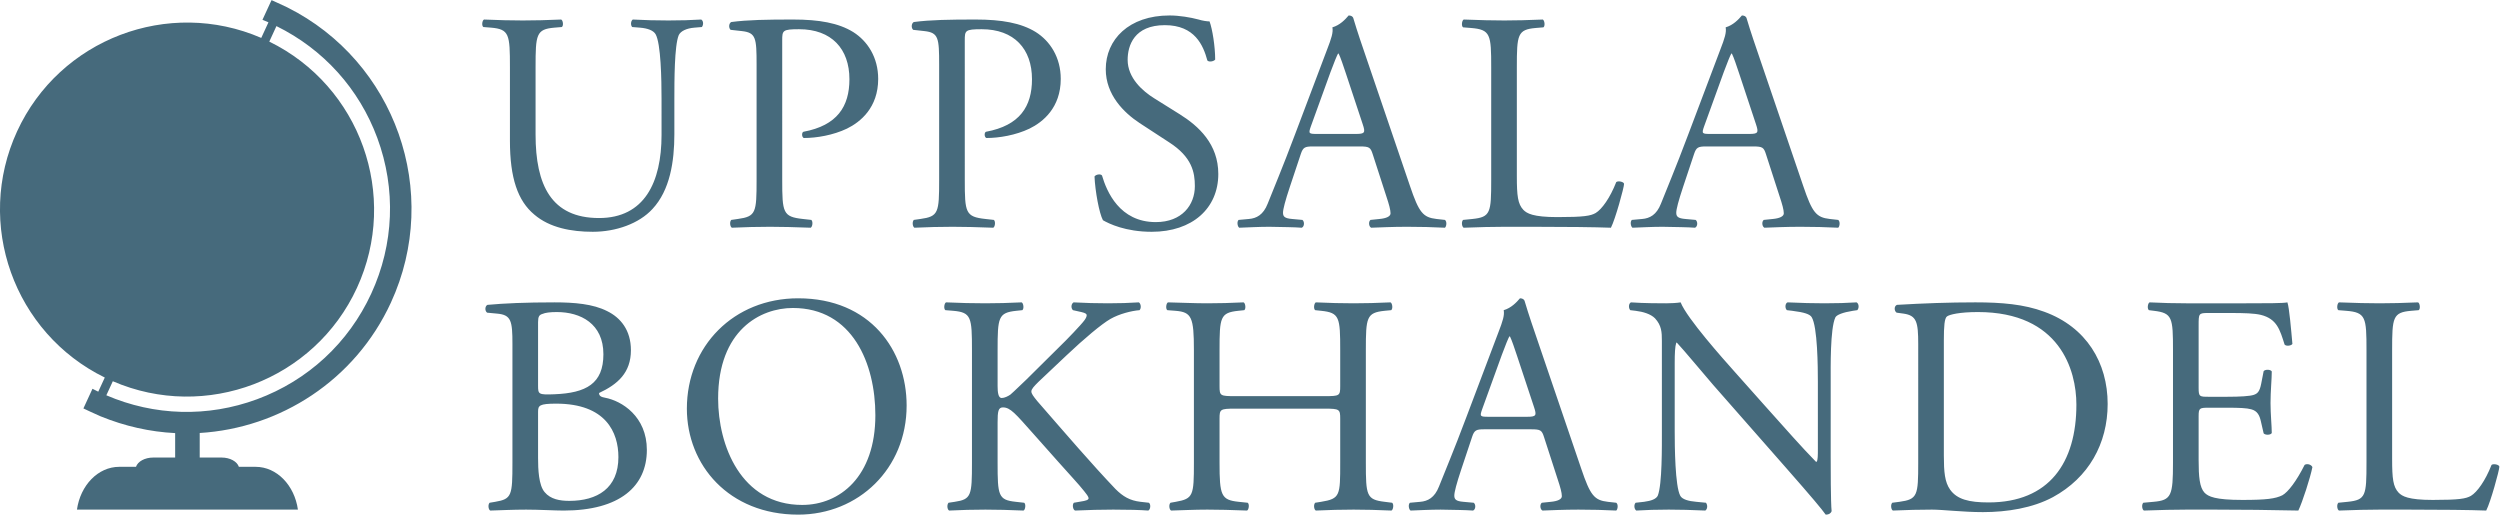
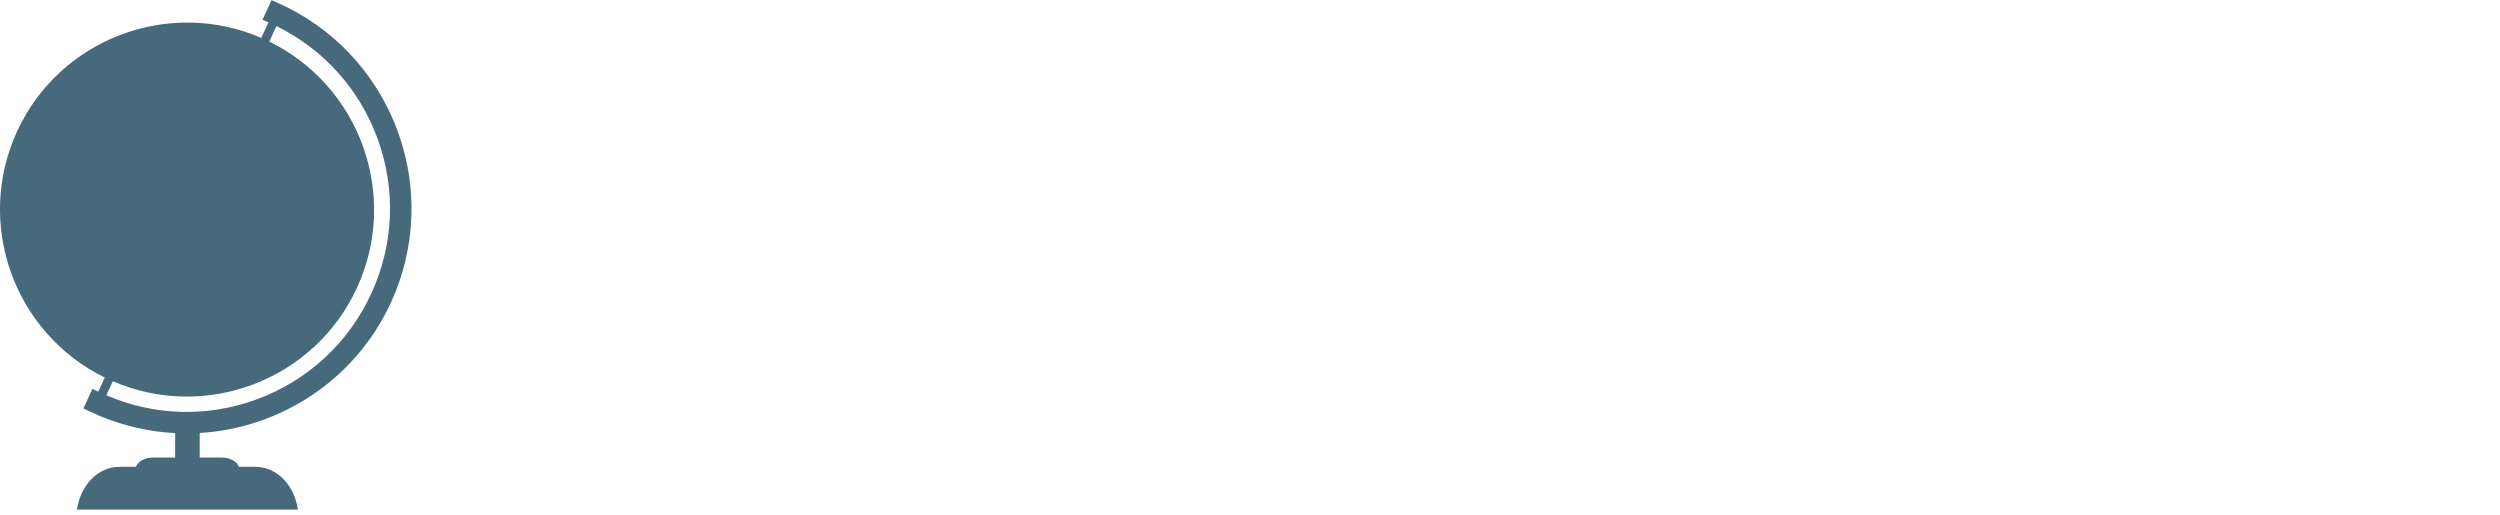
<svg xmlns="http://www.w3.org/2000/svg" viewBox="0 0 906.242 186.544" height="186.544" width="906.242" xml:space="preserve" id="svg2" version="1.1">
  <defs id="defs6" />
  <g transform="matrix(1.333,0,0,-1.333,-33.475,209.531)" id="g10">
    <g transform="scale(0.1)" id="g12">
      <path id="path14" style="fill:#466a7c;fill-opacity:1;fill-rule:nonzero;stroke:none" d="m 1032.06,1552 c -0.79,0.4 -34.365,16.06 -37.81,17.5 l -4.758,1.98 -2.148,-4.69 -20.149,-43.69 -2.332,-5.05 5.121,-2.14 c 4.079,-1.7 7.746,-3.25 11.164,-4.73 l -19.562,-42.41 C 709.168,1577.99 413.398,1465.96 297.699,1214.86 182.012,963.723 289.031,666.109 536.078,545.191 l -17.723,-38.453 c -3.445,1.684 -7.015,3.442 -10.828,5.391 l -4.964,2.519 -2.317,-5.058 -20.148,-43.711 -2.153,-4.688 c 0,0 34.426,-16.453 46.746,-21.472 C 591.012,412.68 659.355,397.48 727.434,394.09 V 327.641 H 668.02 c -23.192,0 -42.321,-10.821 -47.079,-25.243 H 575.398 C 517.645,302.398 469.727,252.07 460.379,186 H 1061.3 c -9.37,66.07 -57.27,116.398 -115.023,116.398 h -45.554 c -4.746,14.422 -23.903,25.243 -47.067,25.243 H 794.23 v 66.769 c 218.05,13.09 422.28,142.629 519.92,354.512 138.39,300.438 11.72,656.218 -282.09,803.078 M 1260.73,773.523 C 1198.93,639.379 1088.58,537.32 949.977,486.109 815.926,436.648 671.051,440.68 540.305,496.91 l 17.609,38.219 c 252.445,-109.199 548.216,2.832 663.916,253.953 115.69,251.108 8.65,548.718 -238.392,669.618 l 19.422,42.19 c 127.69,-62.84 224.92,-170.35 274.41,-304.4 51.15,-138.6 45.28,-288.818 -16.54,-422.967" />
-       <path id="path16" style="fill:#466a7c;fill-opacity:1;fill-rule:nonzero;stroke:none" d="m 1644.63,313.52 c 0,-89.258 -1.7,-98.61 -46.76,-106.258 l -15.3,-2.551 c -5.1,-5.102 -3.4,-18.699 1.7,-21.25 31.46,0.848 60.36,2.551 97.77,2.551 35.7,0 77.35,-2.551 102.01,-2.551 153.02,0 226.13,66.301 226.13,164.918 0,90.961 -68.01,133.461 -113.92,141.973 -9.35,1.699 -16.15,4.25 -16.15,12.75 51.01,23.796 86.71,55.25 86.71,116.457 0,54.41 -28.05,88.41 -64.61,106.269 -38.25,19.551 -89.26,23.801 -142.82,23.801 -79.06,0 -136.86,-2.551 -182.77,-6.801 -6.8,-3.398 -7.65,-16.148 -0.85,-21.258 l 27.21,-2.55 c 38.25,-3.399 41.65,-19.551 41.65,-82.461 z m 69.71,138.57 c 0,17 3.4,22.101 49.31,22.101 135.16,0 169.17,-78.211 169.17,-145.371 0,-85.011 -57.81,-119.011 -133.47,-119.011 -25.5,0 -51.01,4.25 -67.16,23.8 -16.15,18.711 -17.85,62.063 -17.85,92.661 z m 0,243.98 c 0,15.301 3.4,19.551 11.9,22.102 7.65,3.398 20.4,5.109 39.11,5.109 64.6,0 126.66,-31.461 126.66,-114.769 0,-79.91 -46.75,-105.41 -133.47,-108.813 -43.35,-1.699 -44.2,0 -44.2,23.801 z m 707.29,-523.672 c 164.07,0 294.98,124.973 294.98,296.692 0,149.621 -98.61,291.59 -294.98,291.59 -175.13,0 -302.64,-130.071 -302.64,-300.09 0,-153.02 113.91,-288.192 302.64,-288.192 z m 11.05,26.364 c -167.47,0 -228.68,163.218 -228.68,289.039 0,186.168 114.76,246.527 203.17,246.527 162.37,0 224.43,-151.316 224.43,-291.59 0,-167.468 -96.91,-243.976 -198.92,-243.976 z m 461.6,114.758 c 0,-89.258 -1.7,-99.461 -46.75,-106.258 l -17,-2.551 c -5.1,-5.949 -3.4,-18.699 1.7,-21.25 34.85,1.699 63.75,2.551 98.61,2.551 33.15,0 62.06,-0.852 103.71,-2.551 5.1,2.551 6.8,17.848 1.7,21.25 l -22.95,2.551 c -47.61,5.097 -49.31,17 -49.31,106.258 v 109.671 c 0,29.75 1.7,40.797 14.45,40.797 20.41,0 34.01,-17 82.47,-71.41 l 68,-76.508 c 32.31,-36.55 54.41,-59.5 70.56,-79.91 5.95,-7.648 11.9,-14.449 11.9,-19.551 0,-4.25 -8.5,-6.8 -20.4,-8.5 l -19.55,-3.398 c -5.1,-5.102 -2.55,-19.551 3.4,-21.25 39.1,1.699 68.86,2.551 103.71,2.551 39.96,0 73.11,-0.852 95.21,-2.551 5.96,2.551 7.66,17 1.7,21.25 l -22.95,2.551 c -28.9,3.398 -47.6,14.449 -68.01,34.847 -66.3,69.711 -131.76,146.223 -212.52,238.879 -11.05,13.614 -16.16,20.41 -16.16,26.364 0,6.796 7.66,14.449 19.56,26.347 l 76.51,72.262 c 47.6,45.059 95.21,85.008 119.01,98.609 23.8,13.602 56.96,22.11 79.06,23.809 5.1,5.101 4.25,17 -1.7,21.25 -25.5,-1.699 -54.41,-2.551 -84.16,-2.551 -29.75,0 -63.76,0.852 -93.51,2.551 -6.8,-4.25 -7.65,-15.301 -1.7,-21.25 l 22.95,-5.098 c 11.05,-2.562 14.45,-5.109 14.45,-8.511 0,-3.399 -1.7,-7.649 -5.95,-13.598 -8.5,-11.902 -50.15,-55.25 -66.31,-70.563 l -91.81,-90.961 c -9.35,-8.5 -31.45,-30.597 -43.35,-40.796 -5.95,-4.25 -16.15,-9.352 -23.81,-9.352 -9.35,0 -11.05,16.148 -11.05,32.301 v 97.758 c 0,89.261 1.7,102.011 51.01,107.121 l 16.15,1.699 c 5.1,3.402 3.4,18.699 -1.7,21.25 -36.55,-1.699 -65.46,-2.551 -98.61,-2.551 -38.26,0 -65.46,0.852 -107.12,2.551 -5.1,-2.551 -6.8,-17.848 -1.7,-21.25 l 21.26,-1.699 c 49.3,-4.258 51,-17.86 51,-107.121 z m 958.92,147.07 c 40.8,0 42.5,-1.699 42.5,-27.199 V 313.52 c 0,-89.258 0,-97.758 -51.86,-106.258 l -16.15,-2.551 c -5.1,-5.102 -3.4,-18.699 1.7,-21.25 37.41,1.699 68.01,2.551 102.87,2.551 33.15,0 62.05,-0.852 102.86,-2.551 5.1,2.551 6.8,17.848 1.7,21.25 l -20.4,2.551 c -49.31,5.949 -51.01,17 -51.01,106.258 v 306.039 c 0,89.261 1.7,102.011 51.01,107.121 l 17.85,1.699 c 5.1,3.402 3.4,18.699 -1.7,21.25 -38.26,-1.699 -67.16,-2.551 -100.31,-2.551 -34.86,0 -63.76,0.852 -102.87,2.551 -5.1,-2.551 -6.8,-17.848 -1.7,-21.25 l 16.15,-1.699 c 50.16,-5.11 51.86,-17.86 51.86,-107.121 v -97.758 c 0,-26.352 -1.7,-27.199 -42.5,-27.199 h -243.14 c -40.8,0 -42.5,0.847 -42.5,27.199 v 97.758 c 0,89.261 1.7,102.011 51.01,107.121 l 16.15,1.699 c 5.1,3.402 3.4,18.699 -1.7,21.25 -36.56,-1.699 -65.46,-2.551 -98.62,-2.551 -36.55,0 -65.45,1.703 -107.11,2.551 -5.1,-2.551 -6.8,-17.848 -1.7,-21.25 l 22.1,-1.699 c 44.21,-3.399 50.16,-17.86 50.16,-107.121 V 313.52 c 0,-89.258 -1.7,-97.758 -49.31,-106.258 l -14.45,-2.551 c -5.1,-5.102 -3.4,-18.699 1.7,-21.25 33.16,0.848 62.06,2.551 98.61,2.551 33.16,0 62.06,-0.852 107.97,-2.551 5.1,2.551 6.8,17.848 1.7,21.25 l -24.65,2.551 c -47.61,5.097 -51.86,17 -51.86,106.258 v 119.871 c 0,25.5 1.7,27.199 42.5,27.199 z m 634.18,-192.969 c 6.8,-20.41 11.05,-35.711 11.05,-45.062 0,-8.5 -11.9,-13.598 -29.76,-15.297 l -24.65,-2.551 c -5.95,-4.25 -5.1,-17.852 1.7,-21.25 24.65,0.848 56.96,2.551 97.76,2.551 38.26,0 68.01,-0.852 102.87,-2.551 4.25,3.398 5.95,17 0,21.25 l -22.96,2.551 c -36.55,4.25 -47.6,17 -72.26,90.109 l -116.46,341.738 c -12.75,37.411 -26.35,76.512 -37.41,113.922 -1.7,5.949 -7.65,7.649 -12.75,7.649 -9.35,-11.051 -23.8,-26.352 -44.2,-32.301 2.55,-13.609 -2.55,-29.758 -14.45,-60.359 l -86.72,-229.532 c -35.7,-95.207 -59.5,-150.468 -74.81,-189.578 -11.9,-30.601 -30.6,-39.949 -51,-41.648 l -28.06,-2.551 c -5.1,-4.25 -3.4,-17.852 1.71,-21.25 22.95,0.848 53.55,2.551 81.61,2.551 39.95,-0.852 66.3,-0.852 88.41,-2.551 7.65,3.398 7.65,17 1.7,21.25 l -28.06,2.551 c -20.4,1.699 -24.65,6.797 -24.65,17 0,9.347 5.95,32.308 18.7,70.558 l 29.76,89.262 c 5.95,17.848 11.05,20.398 32.3,20.398 h 128.37 c 25.5,0 28.9,-2.55 34.85,-21.25 z m -152.17,339.188 c 9.35,25.5 17.85,45.91 20.4,50.16 h 1.7 c 5.1,-10.199 12.75,-33.16 19.55,-53.559 l 45.91,-138.57 c 7.65,-22.949 5.95,-26.352 -18.7,-26.352 H 4299.5 c -23.8,0 -24.65,0.852 -17.85,20.403 z m 894.3,-73.11 c 0,39.11 -1.7,144.52 12.75,175.121 3.4,6.801 20.4,13.602 47.61,17.86 l 11.9,1.699 c 5.1,5.101 5.1,17 -1.7,21.25 -28.91,-1.699 -51.01,-2.551 -87.56,-2.551 -32.31,0 -61.21,0.852 -100.32,2.551 -6.8,-2.551 -7.65,-16.149 -1.7,-21.25 l 14.46,-1.699 c 34,-4.258 47.6,-9.36 52.7,-17.008 16.15,-25.5 17,-136.012 17,-175.973 V 351.781 c 0,-17.851 0,-31.461 -3.4,-35.711 h -1.7 c -39.95,40.809 -81.61,88.41 -140.26,153.871 l -82.47,92.661 c -28.05,31.457 -128.36,143.668 -145.36,187.027 -11.06,-1.699 -25.51,-2.551 -39.11,-2.551 -15.3,0 -60.36,0 -96.06,2.551 -6.8,-3.399 -6.8,-16.149 -1.7,-21.25 l 14.45,-1.699 c 20.4,-2.551 40.81,-8.508 52.71,-20.41 17.85,-19.551 18.7,-37.399 18.7,-61.2 V 399.379 c 0,-40.801 0.85,-144.508 -11.05,-175.117 -4.25,-9.352 -17.85,-14.453 -37.41,-17 l -22.95,-2.551 c -5.1,-5.102 -4.25,-17 1.7,-21.25 29.75,1.699 52.71,2.551 88.41,2.551 31.46,0 61.21,-0.852 99.46,-2.551 5.96,4.25 6.81,14.449 1.71,21.25 l -26.36,2.551 c -21.25,1.699 -38.25,6.797 -43.35,16.148 -14.46,25.5 -15.31,136.02 -15.31,175.969 v 185.332 c 0,25.5 0.85,45.051 4.25,55.25 h 1.71 c 17.85,-18.699 75.65,-88.41 98.61,-114.762 L 5107.09,300.77 c 73.96,-84.161 98.61,-113.911 108.82,-128.372 9.35,0 14.45,4.262 16.15,9.364 -2.55,22.097 -2.55,123.258 -2.55,148.769 z M 5467.53,313.52 c 0,-89.258 -1.7,-99.461 -51.01,-106.258 l -19.55,-2.551 c -5.1,-5.102 -3.4,-18.699 1.7,-21.25 39.96,1.699 70.56,2.551 106.26,2.551 29.76,0 84.16,-6.801 138.57,-6.801 65.46,0 135.17,11.051 190.43,40.801 96.91,52.707 148.76,145.367 148.76,253.328 0,112.219 -57.8,209.129 -172.57,250.789 -55.25,20.402 -115.61,25.5 -187.02,25.5 -72.26,0 -141.12,-2.551 -213.38,-6.801 -8.5,-3.398 -7.65,-17 -0.85,-21.258 l 18.7,-2.55 c 35.71,-5.098 39.96,-22.95 39.96,-82.461 z m 69.71,333.25 c 0,38.25 1.7,59.5 8.5,64.601 6.8,5.098 34,11.91 84.16,11.91 222.73,0 267.78,-158.133 267.78,-251.64 0,-158.121 -73.96,-266.082 -238.88,-266.082 -53.55,0 -85.86,8.5 -104.56,34.851 -14.45,20.41 -17,47.61 -17,92.668 z m 623.13,-333.25 c 0,-89.258 -4.25,-102.008 -52.71,-106.258 l -28.05,-2.551 c -5.1,-5.102 -3.4,-18.699 1.7,-21.25 50.15,1.699 79.06,2.551 115.61,2.551 h 76.51 c 75.66,0 151.32,-0.852 227.83,-2.551 11.05,22.949 32.3,88.41 38.25,118.16 -3.4,7.649 -15.3,10.199 -21.25,5.949 -22.1,-44.199 -45.05,-73.961 -60.36,-82.461 -18.7,-9.347 -43.35,-12.75 -108.81,-12.75 -74.81,0 -92.66,9.352 -102.86,19.551 -13.6,14.449 -16.15,43.36 -16.15,88.41 v 119.871 c 0,22.098 2.55,22.95 28.05,22.95 h 49.3 c 33.16,0 53.56,-0.852 65.46,-4.25 17.01,-4.25 22.96,-17 26.36,-32.301 l 7.65,-33.16 c 4.25,-5.098 18.7,-5.098 22.1,0.851 0,18.707 -3.4,51.008 -3.4,81.61 0,32.308 3.4,65.461 3.4,85.859 -3.4,5.961 -17.85,5.961 -22.1,0.852 l -6.8,-34.852 c -4.25,-21.25 -10.2,-26.352 -20.41,-29.75 -10.2,-3.398 -36.55,-5.102 -72.26,-5.102 h -49.3 c -25.5,0 -28.05,0 -28.05,23.801 v 170.02 c 0,32.301 0,34 25.5,34 h 61.21 c 37.4,0 64.6,-0.848 82.46,-5.098 44.2,-11.051 51.85,-40.801 64.6,-80.762 4.26,-5.097 17.86,-3.398 21.26,1.7 -3.4,37.41 -8.5,98.621 -13.6,113.07 -10.21,-2.551 -60.36,-2.551 -114.77,-2.551 h -159.82 c -34.85,0 -63.76,0.852 -100.31,2.551 -5.1,-2.551 -6.8,-17.848 -1.7,-21.25 l 13.6,-1.699 c 50.16,-5.961 51.86,-18.711 51.86,-107.121 z m 526.21,0 c 0,-89.258 -1.7,-101.161 -51,-106.258 l -25.51,-2.551 c -5.1,-5.102 -3.4,-18.699 1.7,-21.25 47.61,1.699 74.81,2.551 110.52,2.551 h 78.21 c 87.56,0 168.32,-0.852 211.67,-2.551 11.91,22.949 35.71,109.66 35.71,119.008 0,5.953 -16.15,9.351 -21.25,5.101 -17.01,-43.351 -39.11,-73.961 -56.11,-84.16 -13.6,-7.648 -31.46,-11.051 -103.71,-11.051 -67.16,0 -83.32,10.2 -92.67,19.551 -15.3,16.149 -17.85,38.262 -17.85,91.809 v 295.84 c 0,89.261 1.7,102.863 51.86,107.121 l 20.4,1.699 c 5.1,3.402 3.4,18.699 -1.7,21.25 -42.5,-1.699 -71.41,-2.551 -104.56,-2.551 -34.01,0 -62.91,0.852 -110.52,2.551 -5.1,-2.551 -6.8,-17.848 -1.7,-21.25 l 21.26,-1.699 c 53.55,-4.258 55.25,-17.86 55.25,-107.121 V 313.52" />
-       <path id="path18" style="fill:#466a7c;fill-opacity:1;fill-rule:nonzero;stroke:none" d="m 2050.13,1205.09 c 0,-129.22 -46.75,-226.137 -170.02,-226.137 -130.07,0 -172.57,90.117 -172.57,226.977 v 183.63 c 0,88.41 1.7,102.86 51,107.11 l 20.41,1.7 c 5.1,3.4 3.4,17.85 -1.7,20.4 -41.66,-1.7 -69.71,-2.55 -104.57,-2.55 -34,0 -62.9,0.85 -105.41,2.55 -5.1,-2.55 -6.8,-17 -1.7,-20.4 l 21.25,-1.7 c 49.31,-4.25 51.01,-18.7 51.01,-107.11 v -200.63 c 0,-101.16 21.25,-163.22 66.31,-200.625 41.65,-35.703 100.31,-46.754 158.97,-46.754 62.91,0 125.81,22.101 162.37,62.059 47.6,51 59.51,129.21 59.51,203.18 v 96.06 c 0,47.6 0,145.36 11.9,173.42 5.1,11.05 21.25,18.7 42.5,20.4 l 20.41,1.7 c 4.25,5.1 5.1,16.15 -1.7,20.4 -30.61,-1.7 -53.56,-2.55 -89.27,-2.55 -33.15,0 -64.6,0.85 -96.91,2.55 -5.1,-3.39 -6.8,-14.45 -1.7,-20.4 l 21.25,-1.7 c 21.26,-1.7 36.56,-7.65 42.51,-17.85 14.45,-25.5 16.15,-123.27 16.15,-175.97 z m 328.13,256.73 c 0,27.2 0.85,30.6 45.91,30.6 88.41,0 136.87,-53.56 136.87,-136.02 0,-73.95 -33.16,-125.81 -124.97,-142.81 -5.1,-1.7 -5.1,-14.46 0.85,-17.01 34.85,0 79.91,7.65 117.31,25.51 36.56,17.85 85.02,56.95 85.02,135.16 0,58.66 -28.91,102.87 -68.01,127.52 -39.96,24.65 -92.66,34 -163.22,34 -70.56,0 -123.27,-0.84 -168.33,-6.8 -6.8,-3.4 -7.65,-16.15 -1.7,-21.25 l 30.61,-3.4 c 38.25,-4.25 39.95,-18.7 39.95,-90.96 v -313.69 c 0,-89.264 -1.7,-99.463 -51,-106.264 l -17.86,-2.551 c -5.1,-5.101 -3.4,-18.703 1.71,-21.253 37.4,1.699 68,2.55 103.71,2.55 34,0 62.06,-0.851 110.51,-2.55 5.1,2.55 6.8,17.003 1.7,21.253 l -22.95,2.551 c -54.41,5.949 -56.11,17 -56.11,106.264 z m 496.46,0 c 0,27.2 0.85,30.6 45.91,30.6 88.41,0 136.87,-53.56 136.87,-136.02 0,-73.95 -33.16,-125.81 -124.97,-142.81 -5.1,-1.7 -5.1,-14.46 0.85,-17.01 34.85,0 79.91,7.65 117.31,25.51 36.56,17.85 85.02,56.95 85.02,135.16 0,58.66 -28.91,102.87 -68.01,127.52 -39.96,24.65 -92.67,34 -163.22,34 -70.56,0 -123.27,-0.84 -168.33,-6.8 -6.8,-3.4 -7.65,-16.15 -1.7,-21.25 l 30.61,-3.4 c 38.25,-4.25 39.95,-18.7 39.95,-90.96 v -313.69 c 0,-89.264 -1.7,-99.463 -51,-106.264 l -17.86,-2.551 c -5.1,-5.101 -3.4,-18.703 1.7,-21.253 37.41,1.699 68.01,2.55 103.72,2.55 34,0 62.06,-0.851 110.51,-2.55 5.1,2.55 6.8,17.003 1.7,21.253 l -22.95,2.551 c -54.41,5.949 -56.11,17 -56.11,106.264 z m 689.44,-363 c 0,80.76 -52.71,130.07 -106.27,163.22 l -68.01,42.51 c -31.45,19.55 -72.26,55.25 -72.26,104.56 0,39.1 17.86,94.36 101.17,94.36 81.61,0 104.56,-55.26 115.61,-96.06 4.25,-5.1 17.85,-2.55 21.26,2.55 0,35.7 -7.66,83.31 -15.31,103.71 -6.8,0 -18.7,1.71 -29.75,5.1 -22.1,5.96 -52.71,11.05 -79.06,11.05 -110.51,0 -173.42,-65.45 -173.42,-146.21 0,-69.71 49.3,-118.17 91.81,-146.22 l 80.76,-52.71 c 62.06,-39.95 69.71,-81.61 69.71,-119.01 0,-51.01 -34.86,-97.768 -106.27,-97.768 -98.61,0 -133.46,83.308 -146.21,126.668 -3.4,5.1 -16.16,3.4 -20.41,-2.55 1.7,-39.95 12.76,-100.313 22.96,-119.016 16.15,-9.352 61.2,-31.453 132.61,-31.453 110.52,0 181.08,63.759 181.08,157.269 z m 457.35,-62.06 c 6.8,-20.4 11.05,-35.7 11.05,-45.053 0,-8.5 -11.9,-13.602 -29.75,-15.301 l -24.65,-2.551 c -5.95,-4.25 -5.1,-17.851 1.7,-21.253 24.65,0.851 56.95,2.55 97.76,2.55 38.25,0 68.01,-0.851 102.86,-2.55 4.25,3.402 5.95,17.003 0,21.253 l -22.95,2.551 c -36.55,4.25 -47.61,17 -72.26,90.114 l -116.46,341.74 c -12.76,37.4 -26.36,76.51 -37.41,113.92 -1.7,5.95 -7.65,7.64 -12.75,7.64 -9.35,-11.05 -23.8,-26.35 -44.21,-32.3 2.55,-13.6 -2.55,-29.75 -14.45,-60.36 l -86.71,-229.53 c -35.7,-95.21 -59.51,-150.47 -74.81,-189.57 -11.9,-30.603 -30.6,-39.955 -51,-41.654 l -28.06,-2.551 c -5.1,-4.25 -3.4,-17.851 1.7,-21.253 22.95,0.851 53.56,2.55 81.61,2.55 39.96,-0.851 66.31,-0.851 88.41,-2.55 7.65,3.402 7.65,17.003 1.7,21.253 l -28.05,2.551 c -20.4,1.699 -24.65,6.801 -24.65,17 0,9.354 5.95,32.304 18.7,70.554 l 29.75,89.27 c 5.95,17.85 11.05,20.4 32.31,20.4 h 128.36 c 25.51,0 28.91,-2.55 34.86,-21.25 z m -152.17,339.2 c 9.35,25.5 17.86,45.9 20.41,50.15 h 1.7 c 5.1,-10.2 12.75,-33.15 19.55,-53.56 l 45.9,-138.56 c 7.66,-22.95 5.96,-26.36 -18.7,-26.36 h -104.56 c -23.8,0 -24.65,0.85 -17.85,20.41 z m 436.95,-293.29 c 0,-89.264 -1.7,-101.162 -51.01,-106.264 l -25.5,-2.551 c -5.1,-5.101 -3.4,-18.703 1.7,-21.253 47.6,1.699 74.81,2.55 110.51,2.55 h 78.21 c 87.56,0 168.32,-0.851 211.68,-2.55 11.9,22.953 35.7,109.668 35.7,119.018 0,5.95 -16.15,9.35 -21.25,5.1 -17,-43.36 -39.1,-73.96 -56.11,-84.161 -13.6,-7.653 -31.45,-11.051 -103.71,-11.051 -67.16,0 -83.31,10.199 -92.66,19.552 -15.3,16.15 -17.85,38.25 -17.85,91.81 v 295.84 c 0,89.26 1.7,102.86 51.85,107.11 l 20.41,1.7 c 5.1,3.4 3.4,18.7 -1.71,21.25 -42.5,-1.7 -71.4,-2.55 -104.56,-2.55 -34,0 -62.91,0.85 -110.51,2.55 -5.1,-2.55 -6.8,-17.85 -1.7,-21.25 l 21.25,-1.7 c 53.56,-4.25 55.26,-17.85 55.26,-107.11 z m 784.64,-45.91 c 6.8,-20.4 11.05,-35.7 11.05,-45.053 0,-8.5 -11.9,-13.602 -29.76,-15.301 l -24.65,-2.551 c -5.95,-4.25 -5.1,-17.851 1.7,-21.253 24.65,0.851 56.96,2.55 97.76,2.55 38.26,0 68.01,-0.851 102.87,-2.55 4.25,3.402 5.95,17.003 0,21.253 l -22.96,2.551 c -36.55,4.25 -47.6,17 -72.26,90.114 l -116.46,341.74 c -12.75,37.4 -26.35,76.51 -37.41,113.92 -1.7,5.95 -7.65,7.64 -12.75,7.64 -9.35,-11.05 -23.8,-26.35 -44.2,-32.3 2.55,-13.6 -2.55,-29.75 -14.46,-60.36 l -86.71,-229.53 c -35.7,-95.21 -59.5,-150.47 -74.81,-189.57 -11.9,-30.603 -30.6,-39.955 -51,-41.654 l -28.06,-2.551 c -5.1,-4.25 -3.4,-17.851 1.7,-21.253 22.96,0.851 53.56,2.55 81.61,2.55 39.96,-0.851 66.31,-0.851 88.42,-2.55 7.65,3.402 7.65,17.003 1.7,21.253 l -28.06,2.551 c -20.4,1.699 -24.65,6.801 -24.65,17 0,9.354 5.95,32.304 18.7,70.554 l 29.76,89.27 c 5.95,17.85 11.05,20.4 32.3,20.4 h 128.37 c 25.5,0 28.9,-2.55 34.85,-21.25 z m -152.17,339.2 c 9.35,25.5 17.85,45.9 20.4,50.15 h 1.7 c 5.1,-10.2 12.75,-33.15 19.55,-53.56 l 45.91,-138.56 c 7.65,-22.95 5.95,-26.36 -18.71,-26.36 h -104.56 c -23.8,0 -24.65,0.85 -17.85,20.41 l 53.56,147.92" />
    </g>
  </g>
</svg>